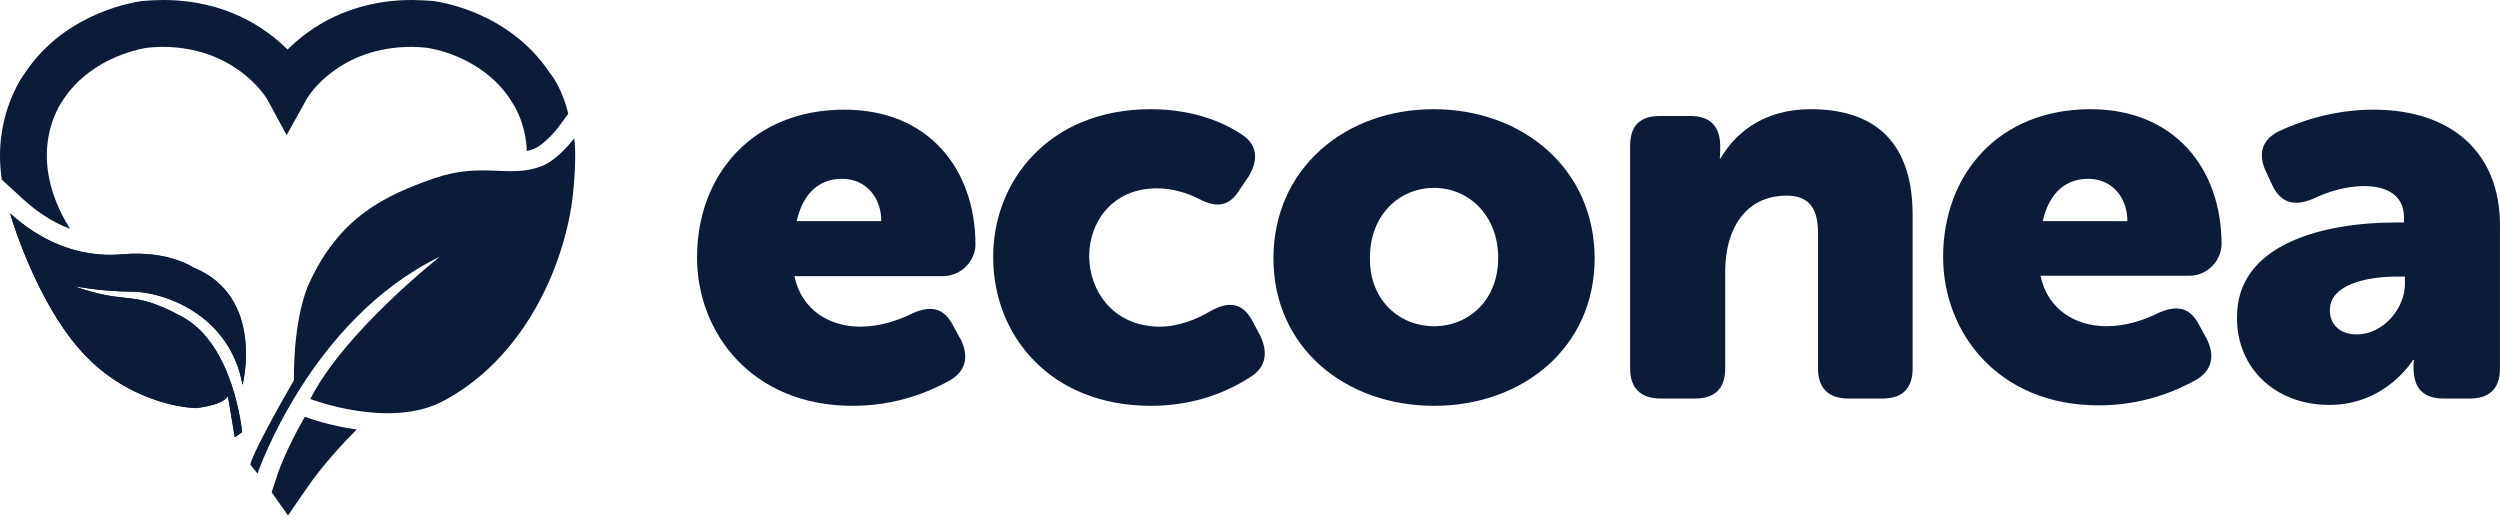
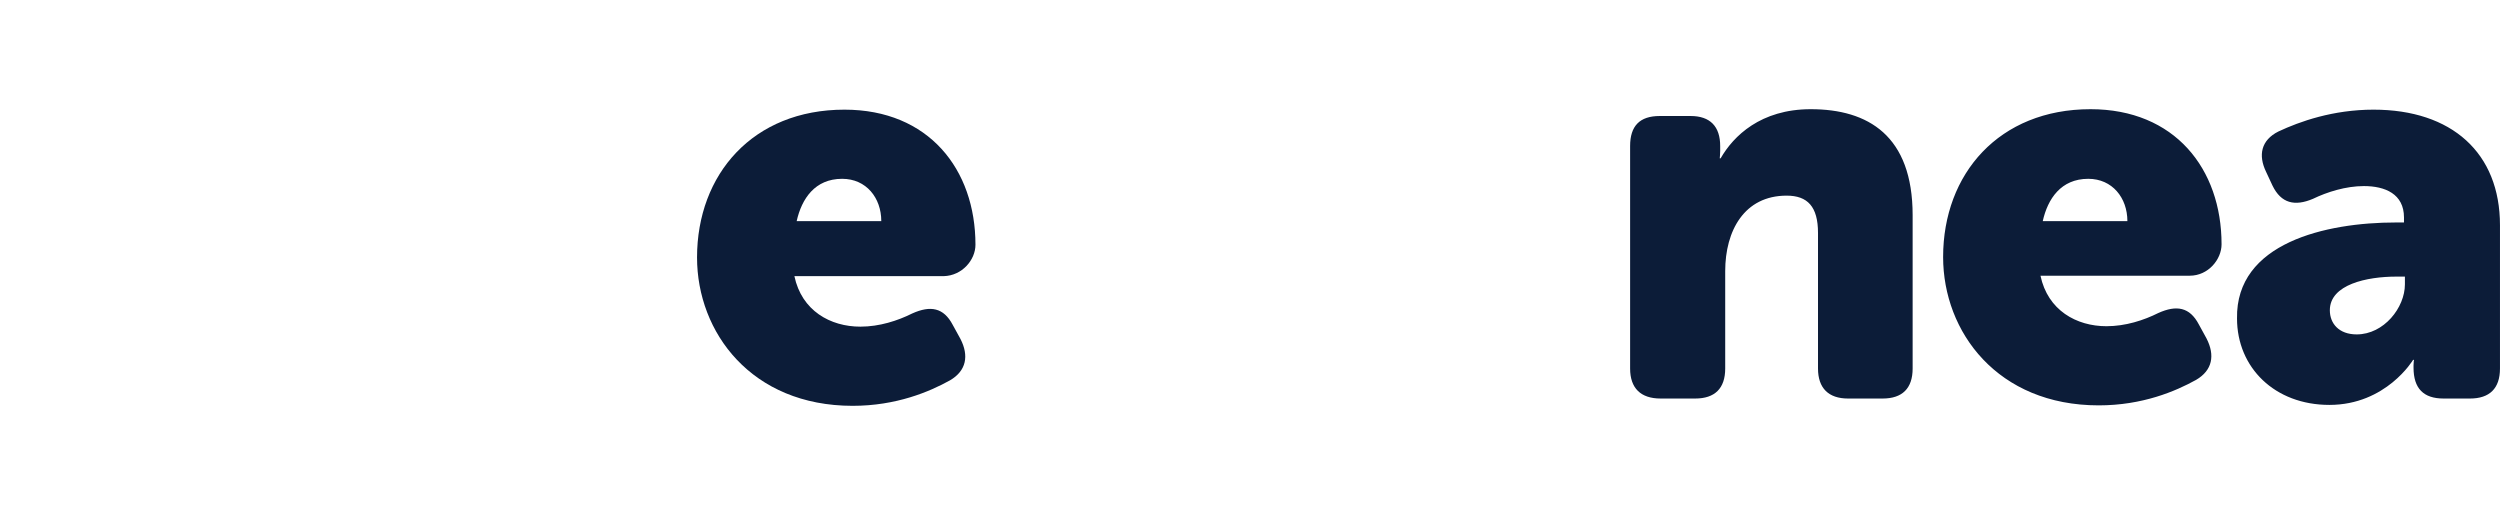
<svg xmlns="http://www.w3.org/2000/svg" width="109" height="23" viewBox="0 0 109 23" fill="none">
-   <path d="M13.291 18.17C12.458 19.618 12.081 20.709 12.081 20.748L11.843 21.463L12.557 22.474L13.39 21.264C14.045 20.312 14.918 19.36 15.552 18.725C14.402 18.567 13.489 18.249 13.291 18.17ZM23.983 3.194C22.158 0.436 19.004 0.06 18.865 0.04H18.845C18.548 0.02 18.27 0 17.972 0C15.235 0 13.489 1.21 12.537 2.162C11.585 1.21 9.84 0 7.102 0C6.825 0 6.527 0.02 6.249 0.04H6.23C6.091 0.06 2.917 0.436 1.092 3.174C0.874 3.471 -0.316 5.237 0.08 7.835L1.013 8.688C1.509 9.144 2.203 9.66 3.056 9.978C2.976 9.858 2.937 9.779 2.937 9.759L2.917 9.739L2.877 9.68C1.151 6.645 2.619 4.562 2.719 4.404L2.738 4.384L2.758 4.344C4.008 2.44 6.289 2.103 6.408 2.083C6.626 2.063 6.844 2.043 7.063 2.043C10.197 2.043 11.526 4.146 11.625 4.285L12.498 5.891L13.39 4.285C13.47 4.146 14.799 2.043 17.953 2.043C18.171 2.043 18.389 2.063 18.607 2.083C18.746 2.103 20.988 2.42 22.257 4.344L22.277 4.384L22.297 4.423C22.317 4.443 22.912 5.237 22.971 6.586C23.07 6.566 23.189 6.526 23.288 6.486C23.626 6.348 24.102 5.871 24.34 5.554L24.776 4.959C24.538 3.967 24.122 3.352 23.983 3.194Z" fill="#0C1C38" />
-   <path d="M24.895 9.105C25.014 8.411 25.153 6.764 25.034 6.03C25.034 6.03 24.34 6.963 23.626 7.24C22.217 7.796 21.047 7.042 18.925 7.776C16.822 8.51 14.779 9.442 13.45 12.418C13.45 12.418 12.795 13.766 12.815 16.583C12.815 16.583 11.109 19.499 10.911 20.253L11.228 20.649C11.228 20.649 13.509 13.945 19.183 11.188C19.183 11.188 15.017 14.461 13.529 17.396C13.529 17.396 16.981 18.725 19.302 17.495C22.317 15.928 24.3 12.556 24.895 9.105ZM10.554 18.844C10.554 18.844 10.217 15.036 7.936 13.806C5.654 12.576 5.714 13.35 3.215 12.477C3.215 12.477 4.464 12.715 5.773 12.715C7.063 12.715 10.018 13.667 10.574 16.781C10.574 16.781 11.566 12.933 8.431 11.664C8.431 11.664 7.34 10.91 5.337 11.088C3.353 11.267 1.687 10.434 0.438 9.303C0.438 9.303 1.588 13.31 3.75 15.532C5.912 17.753 8.531 17.793 8.531 17.793C8.531 17.793 9.661 17.694 9.939 17.277L10.236 19.062" fill="#0C1C38" />
-   <path d="M10.554 18.844C10.554 18.844 10.217 15.036 7.936 13.806C5.654 12.576 5.714 13.35 3.215 12.477C3.215 12.477 4.464 12.715 5.773 12.715C7.063 12.715 10.018 13.667 10.574 16.781C10.574 16.781 11.566 12.933 8.431 11.664C8.431 11.664 7.34 10.91 5.337 11.088C3.353 11.267 1.687 10.434 0.438 9.303C0.438 9.303 1.588 13.31 3.75 15.532C5.912 17.753 8.531 17.793 8.531 17.793C8.531 17.793 9.661 17.694 9.939 17.277L10.236 19.062L10.554 18.844ZM50.166 4.761C52.031 4.761 53.36 5.336 54.153 5.872C54.828 6.308 54.867 6.982 54.451 7.677L54.034 8.292C53.578 9.025 53.023 9.065 52.269 8.668C51.793 8.43 51.158 8.212 50.444 8.212C48.48 8.212 47.489 9.7 47.489 11.168C47.489 12.636 48.5 14.242 50.583 14.242C51.396 14.242 52.209 13.905 52.805 13.548C53.598 13.112 54.193 13.211 54.61 14.004L54.927 14.599C55.284 15.313 55.225 15.968 54.57 16.404C53.697 16.98 52.229 17.694 50.186 17.694C45.783 17.694 43.303 14.619 43.303 11.227C43.283 7.895 45.743 4.761 50.166 4.761ZM62.504 4.761C66.412 4.761 69.526 7.379 69.526 11.267C69.526 15.135 66.412 17.694 62.524 17.694C58.636 17.694 55.522 15.135 55.522 11.267C55.522 7.359 58.636 4.761 62.504 4.761ZM62.524 14.223C64.032 14.223 65.321 13.092 65.321 11.247C65.321 9.383 64.032 8.192 62.524 8.192C61.017 8.192 59.727 9.363 59.727 11.247C59.708 13.092 61.017 14.223 62.524 14.223Z" fill="#0C1C38" />
  <path d="M71.073 6.367C71.073 5.495 71.489 5.058 72.362 5.058H73.711C74.564 5.058 75 5.515 75 6.367V6.586C75 6.705 74.981 6.903 74.981 6.903H75.02C75.576 5.931 76.766 4.761 78.948 4.761C81.447 4.761 83.391 5.911 83.391 9.383V16.067C83.391 16.94 82.935 17.376 82.082 17.376H80.574C79.721 17.376 79.265 16.92 79.265 16.067V10.156C79.265 9.006 78.809 8.53 77.897 8.53C76.052 8.53 75.219 10.057 75.219 11.822V16.067C75.219 16.94 74.762 17.376 73.909 17.376H72.402C71.529 17.376 71.073 16.92 71.073 16.067V6.367H71.033H71.073ZM91.147 4.761C94.817 4.761 96.86 7.359 96.86 10.652C96.86 11.307 96.284 12.021 95.471 12.021H88.965C89.282 13.528 90.532 14.223 91.841 14.223C92.674 14.223 93.468 13.965 94.103 13.647C94.896 13.29 95.471 13.389 95.868 14.143L96.205 14.758C96.582 15.492 96.463 16.147 95.749 16.563C94.856 17.059 93.408 17.674 91.504 17.674C87.1 17.674 84.72 14.48 84.72 11.207C84.72 7.577 87.16 4.761 91.147 4.761ZM92.754 9.64C92.754 8.629 92.099 7.796 91.048 7.796C89.858 7.796 89.282 8.668 89.064 9.64H92.754ZM104.457 9.7H104.814V9.482C104.814 8.45 103.981 8.113 103.068 8.113C102.275 8.113 101.462 8.371 100.847 8.668C100.053 9.006 99.458 8.867 99.081 8.093L98.804 7.498C98.447 6.764 98.585 6.11 99.339 5.733C100.271 5.296 101.72 4.781 103.485 4.781C106.897 4.781 108.999 6.665 108.999 9.819V16.067C108.999 16.94 108.543 17.376 107.69 17.376H106.54C105.667 17.376 105.23 16.94 105.23 16.028V15.928C105.23 15.79 105.25 15.69 105.25 15.69H105.211C105.211 15.69 104.04 17.654 101.561 17.654C99.18 17.654 97.534 16.028 97.534 13.885C97.475 10.592 101.402 9.7 104.457 9.7ZM102.751 14.58C103.941 14.58 104.854 13.409 104.854 12.398V12.06H104.477C103.207 12.06 101.581 12.398 101.581 13.528C101.581 14.104 101.977 14.58 102.751 14.58Z" fill="#0C1C38" />
  <path d="M42.53 10.672C42.53 7.379 40.487 4.781 36.818 4.781C32.831 4.781 30.391 7.597 30.391 11.227C30.391 14.5 32.771 17.694 37.175 17.694C39.079 17.694 40.527 17.079 41.419 16.583C42.133 16.166 42.253 15.512 41.876 14.778L41.538 14.163C41.142 13.409 40.566 13.31 39.773 13.667C39.138 13.984 38.345 14.242 37.512 14.242C36.203 14.242 34.953 13.548 34.636 12.04H41.142C41.955 12.021 42.53 11.326 42.53 10.672ZM34.735 9.64C34.953 8.668 35.528 7.796 36.718 7.796C37.77 7.796 38.424 8.629 38.424 9.64H34.735Z" fill="#0C1C38" />
</svg>